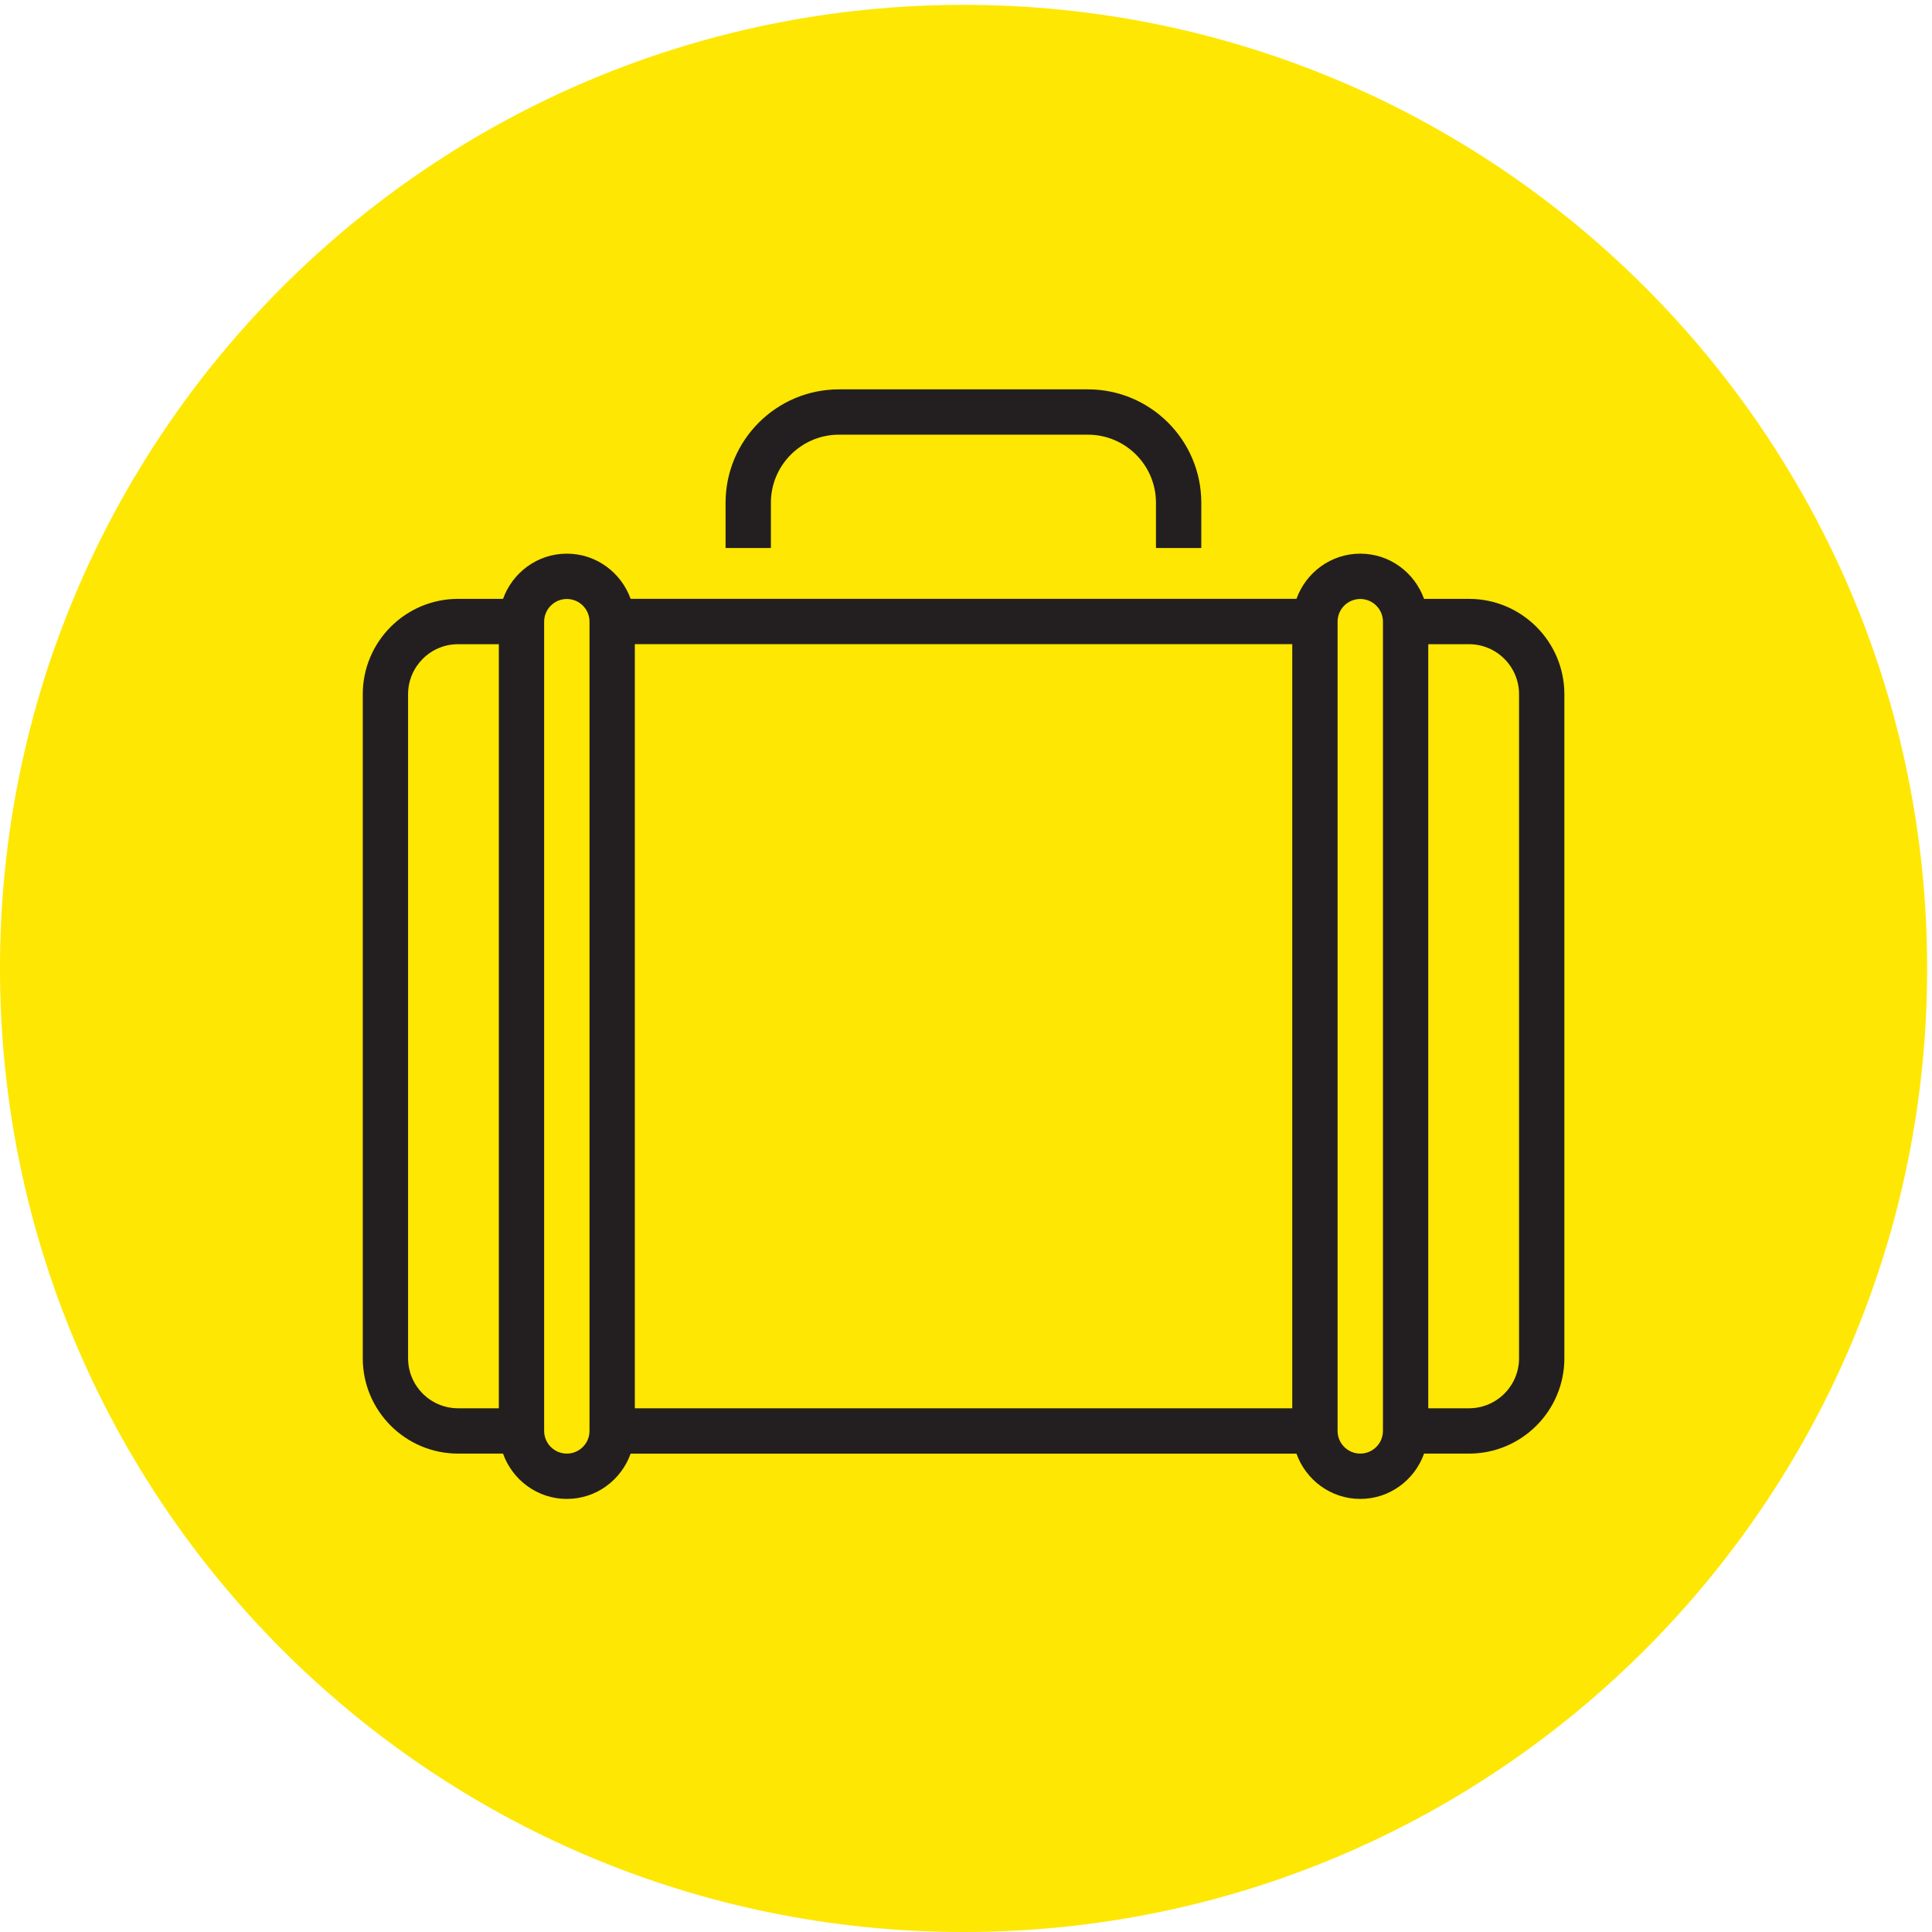
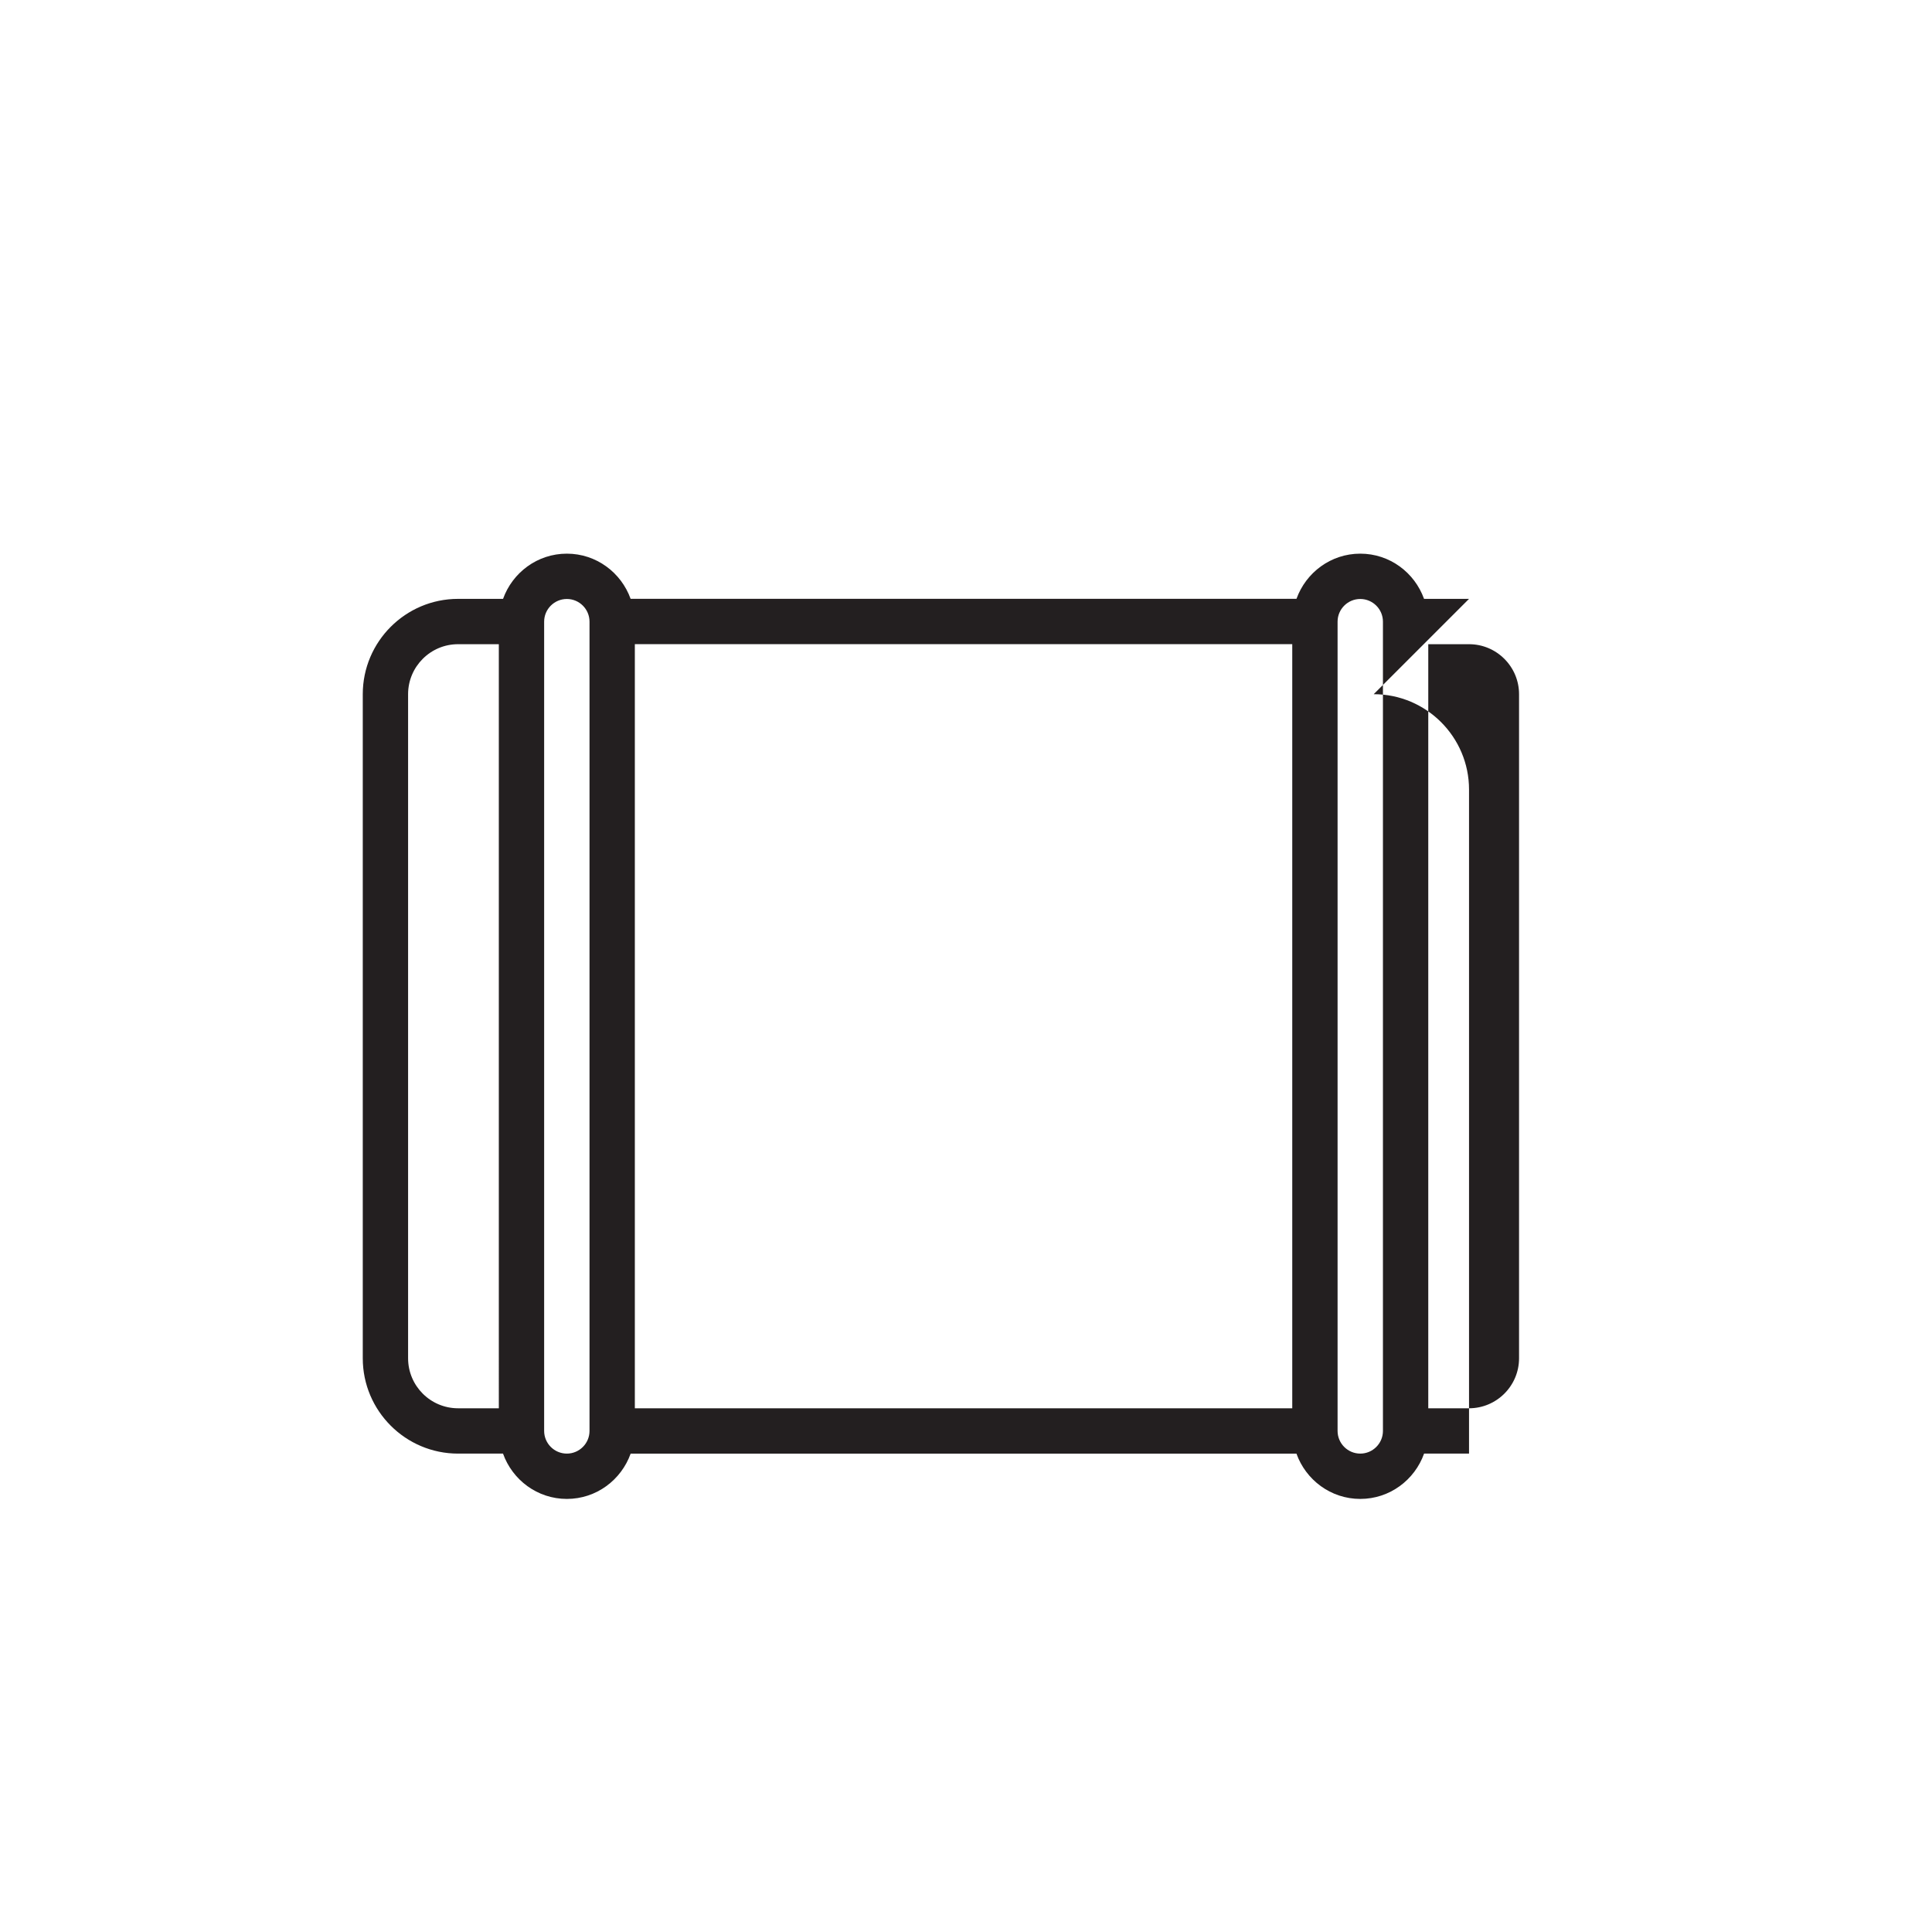
<svg xmlns="http://www.w3.org/2000/svg" version="1.1" id="svg1" width="185.2" height="185.2" viewBox="0 0 185.2 185.2">
  <defs id="defs1" />
  <g id="g1">
    <g id="group-R5">
-       <path id="path2" d="M 1388.98,694.492 C 1388.98,310.941 1078.04,0 694.488,0 310.934,0 0,310.941 0,694.492 c 0,383.558 310.934,694.488 694.488,694.488 383.552,0 694.492,-310.93 694.492,-694.488" style="fill:#fee702;fill-opacity:1;fill-rule:nonzero;stroke:none" transform="matrix(0.133,0,0,-0.133,0,185.2)" />
-       <path id="path3" d="m 1094.85,413.504 c 0,-19.875 -16.18,-36.035 -36.05,-36.035 h -29.38 V 928.18 h 29.38 c 19.87,0 36.05,-16.172 36.05,-36.047 z m -98.1,-52.356 c 0,-9.007 -7.336,-16.347 -16.332,-16.347 -9.027,0 -16.363,7.34 -16.363,16.347 v 583.27 c 0,9.012 7.336,16.348 16.363,16.348 8.996,0 16.332,-7.336 16.332,-16.348 z m -571.859,0 c 0,-9.007 -7.336,-16.347 -16.332,-16.347 -9.028,0 -16.368,7.34 -16.368,16.347 v 583.27 c 0,9.012 7.34,16.348 16.368,16.348 8.996,0 16.332,-7.336 16.332,-16.348 z M 931.387,928.211 V 377.449 H 457.559 V 928.211 Z M 294.129,413.504 v 478.629 c 0,19.875 16.141,36.047 36.016,36.047 h 29.382 V 377.469 h -29.382 c -19.875,0 -36.016,16.16 -36.016,36.035 z M 1058.8,960.848 h -32.42 c -6.79,18.925 -24.73,32.586 -45.962,32.586 -21.223,0 -39.176,-13.645 -45.977,-32.555 H 454.512 c -6.797,18.91 -24.731,32.555 -45.953,32.555 -21.231,0 -39.192,-13.661 -45.989,-32.586 h -32.425 c -37.868,0 -68.68,-30.832 -68.68,-68.715 V 413.504 c 0,-37.883 30.812,-68.703 68.68,-68.703 h 32.402 c 6.773,-18.961 24.75,-32.66 46.012,-32.66 21.25,0 39.203,13.679 45.976,32.64 H 934.41 c 6.785,-18.961 24.758,-32.64 46.008,-32.64 21.262,0 39.222,13.699 45.982,32.66 h 32.4 c 37.9,0 68.71,30.82 68.71,68.703 v 478.629 c 0,37.883 -30.81,68.715 -68.71,68.715" style="fill:#231f20;fill-opacity:1;fill-rule:nonzero;stroke:none" transform="matrix(0.133,0,0,-0.133,0,185.2)" />
-       <path id="path4" d="m 555.625,1030.15 c 0,27.04 21.977,49.03 49.031,49.03 h 179.473 c 27.055,0 49.031,-21.99 49.031,-49.03 v -32.666 h 32.668 v 32.666 c 0,45.05 -36.652,81.7 -81.699,81.7 H 604.656 c -45.047,0 -81.699,-36.65 -81.699,-81.7 v -32.666 h 32.668 v 32.666" style="fill:#231f20;fill-opacity:1;fill-rule:nonzero;stroke:none" transform="matrix(0.133,0,0,-0.133,0,185.2)" />
+       <path id="path3" d="m 1094.85,413.504 c 0,-19.875 -16.18,-36.035 -36.05,-36.035 h -29.38 V 928.18 h 29.38 c 19.87,0 36.05,-16.172 36.05,-36.047 z m -98.1,-52.356 c 0,-9.007 -7.336,-16.347 -16.332,-16.347 -9.027,0 -16.363,7.34 -16.363,16.347 v 583.27 c 0,9.012 7.336,16.348 16.363,16.348 8.996,0 16.332,-7.336 16.332,-16.348 z m -571.859,0 c 0,-9.007 -7.336,-16.347 -16.332,-16.347 -9.028,0 -16.368,7.34 -16.368,16.347 v 583.27 c 0,9.012 7.34,16.348 16.368,16.348 8.996,0 16.332,-7.336 16.332,-16.348 z M 931.387,928.211 V 377.449 H 457.559 V 928.211 Z M 294.129,413.504 v 478.629 c 0,19.875 16.141,36.047 36.016,36.047 h 29.382 V 377.469 h -29.382 c -19.875,0 -36.016,16.16 -36.016,36.035 z M 1058.8,960.848 h -32.42 c -6.79,18.925 -24.73,32.586 -45.962,32.586 -21.223,0 -39.176,-13.645 -45.977,-32.555 H 454.512 c -6.797,18.91 -24.731,32.555 -45.953,32.555 -21.231,0 -39.192,-13.661 -45.989,-32.586 h -32.425 c -37.868,0 -68.68,-30.832 -68.68,-68.715 V 413.504 c 0,-37.883 30.812,-68.703 68.68,-68.703 h 32.402 c 6.773,-18.961 24.75,-32.66 46.012,-32.66 21.25,0 39.203,13.679 45.976,32.64 H 934.41 c 6.785,-18.961 24.758,-32.64 46.008,-32.64 21.262,0 39.222,13.699 45.982,32.66 h 32.4 v 478.629 c 0,37.883 -30.81,68.715 -68.71,68.715" style="fill:#231f20;fill-opacity:1;fill-rule:nonzero;stroke:none" transform="matrix(0.133,0,0,-0.133,0,185.2)" />
    </g>
  </g>
</svg>